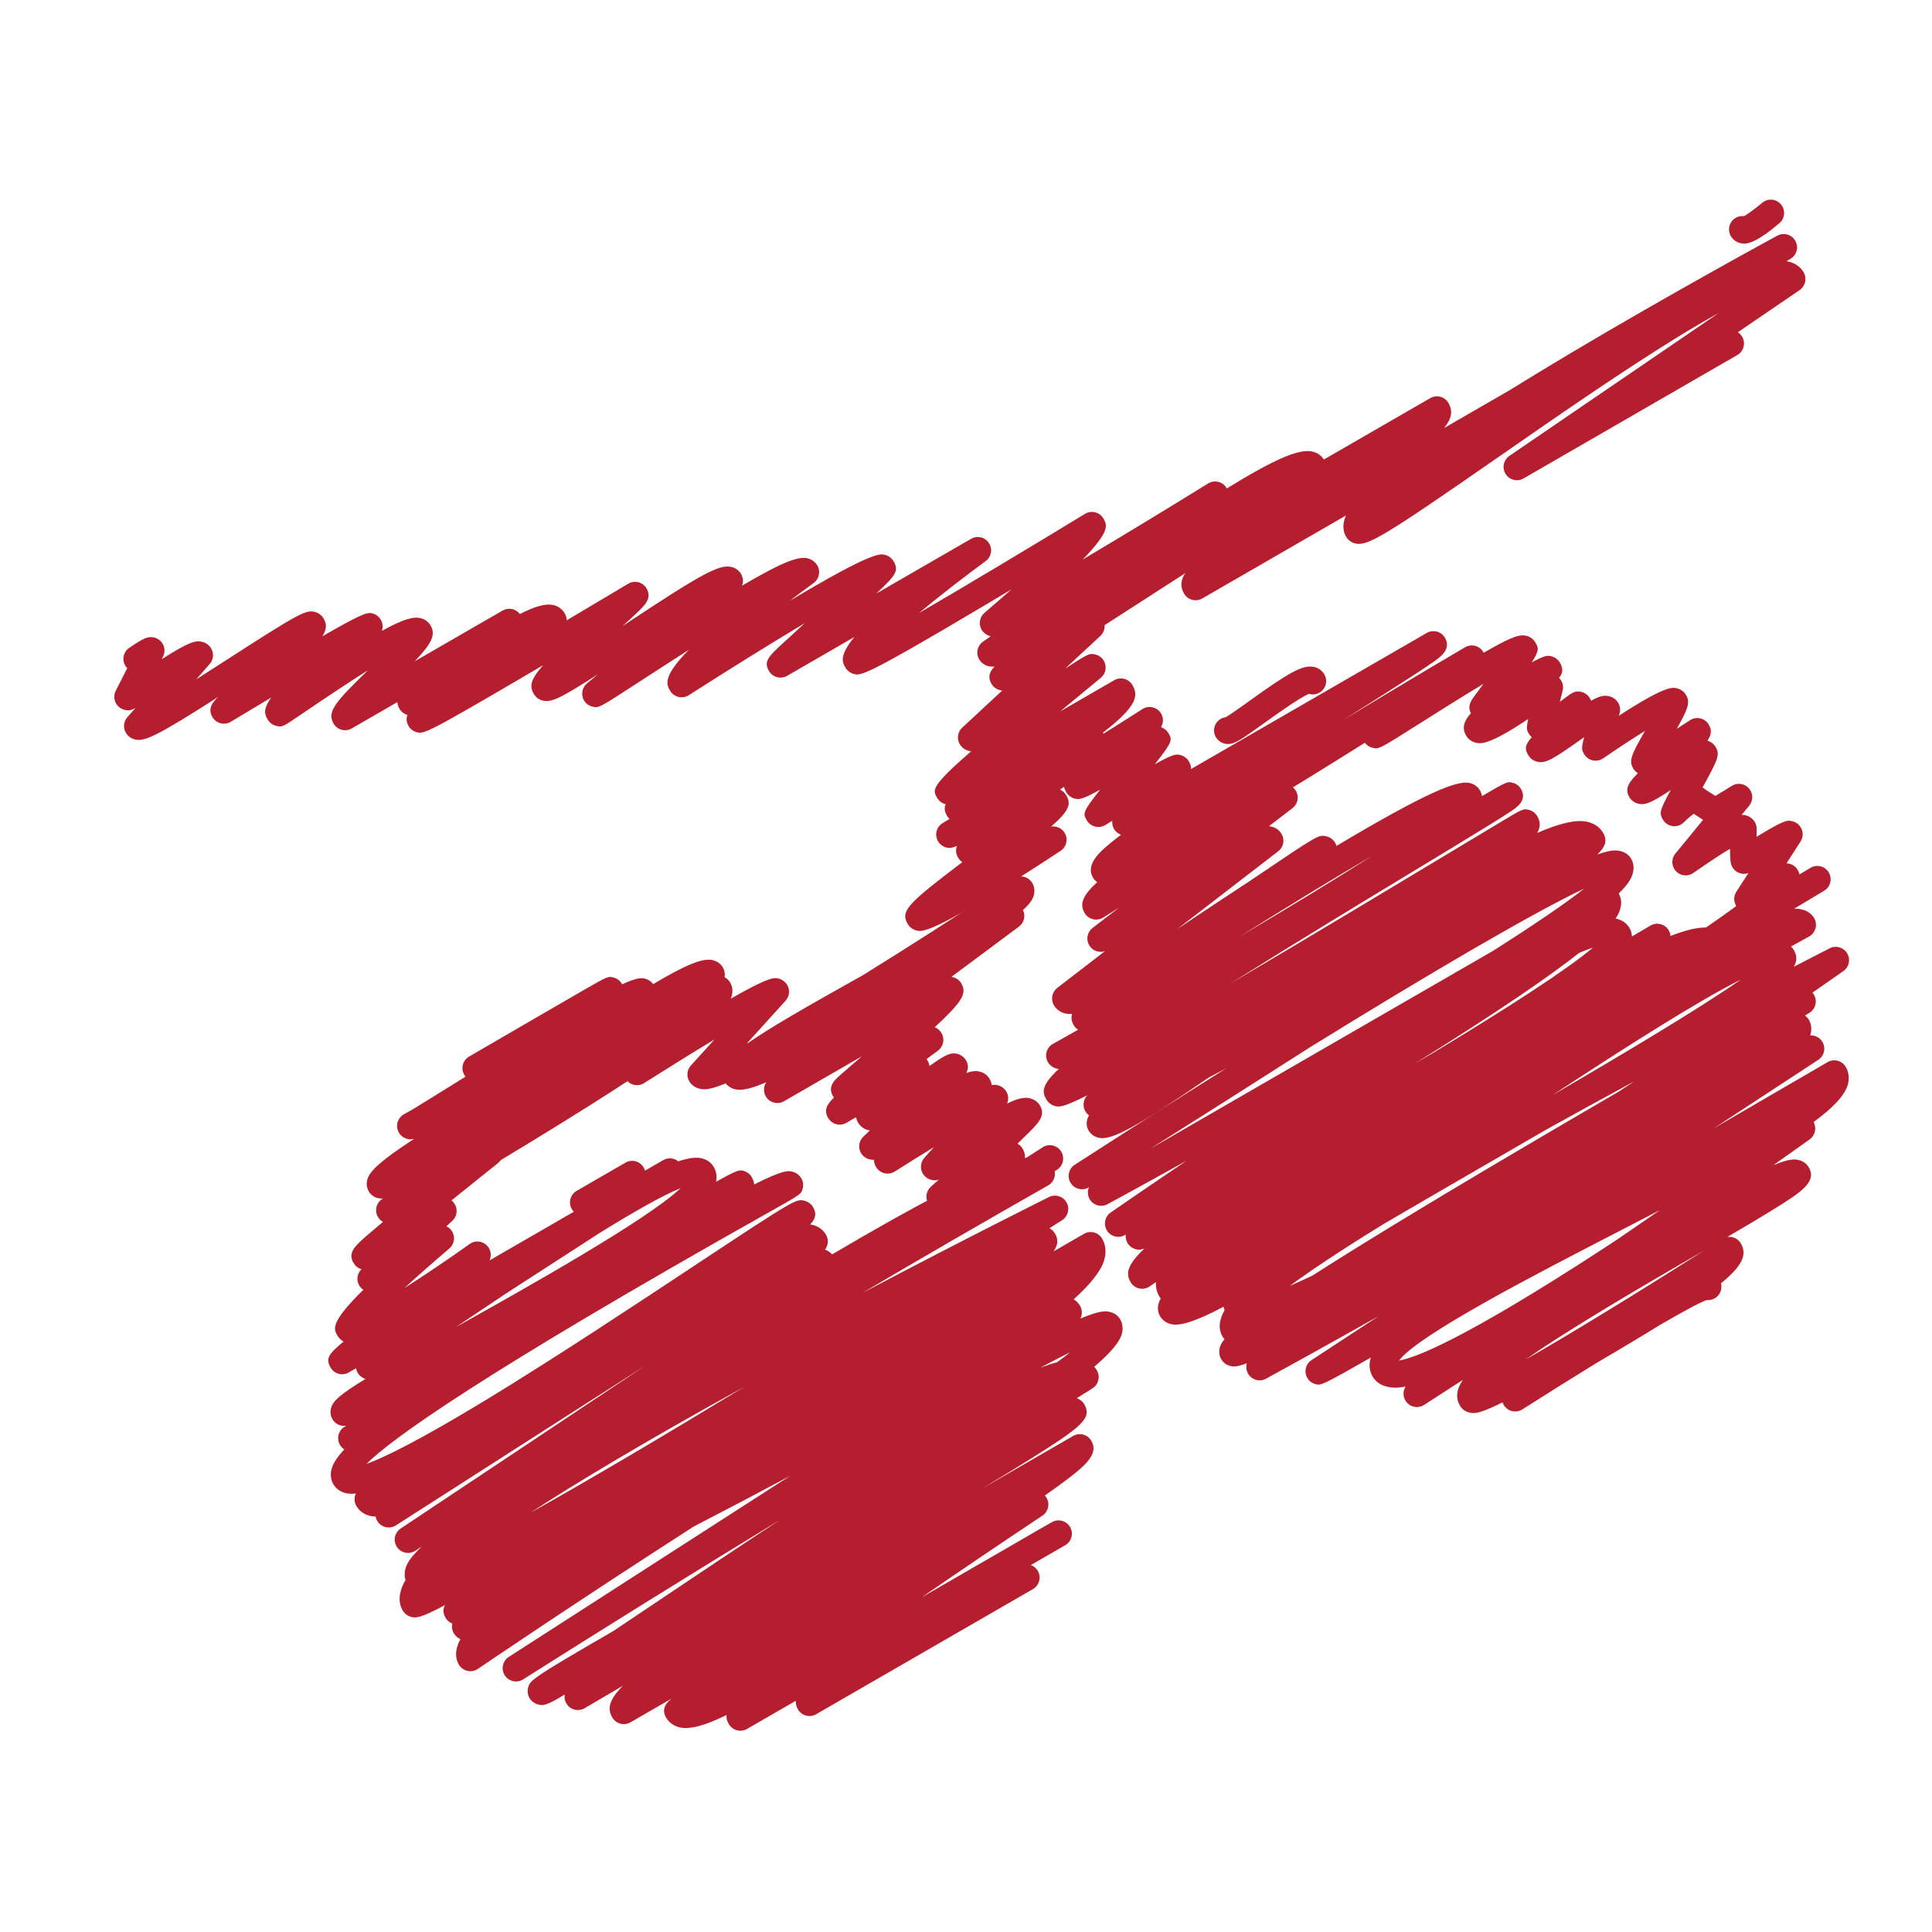
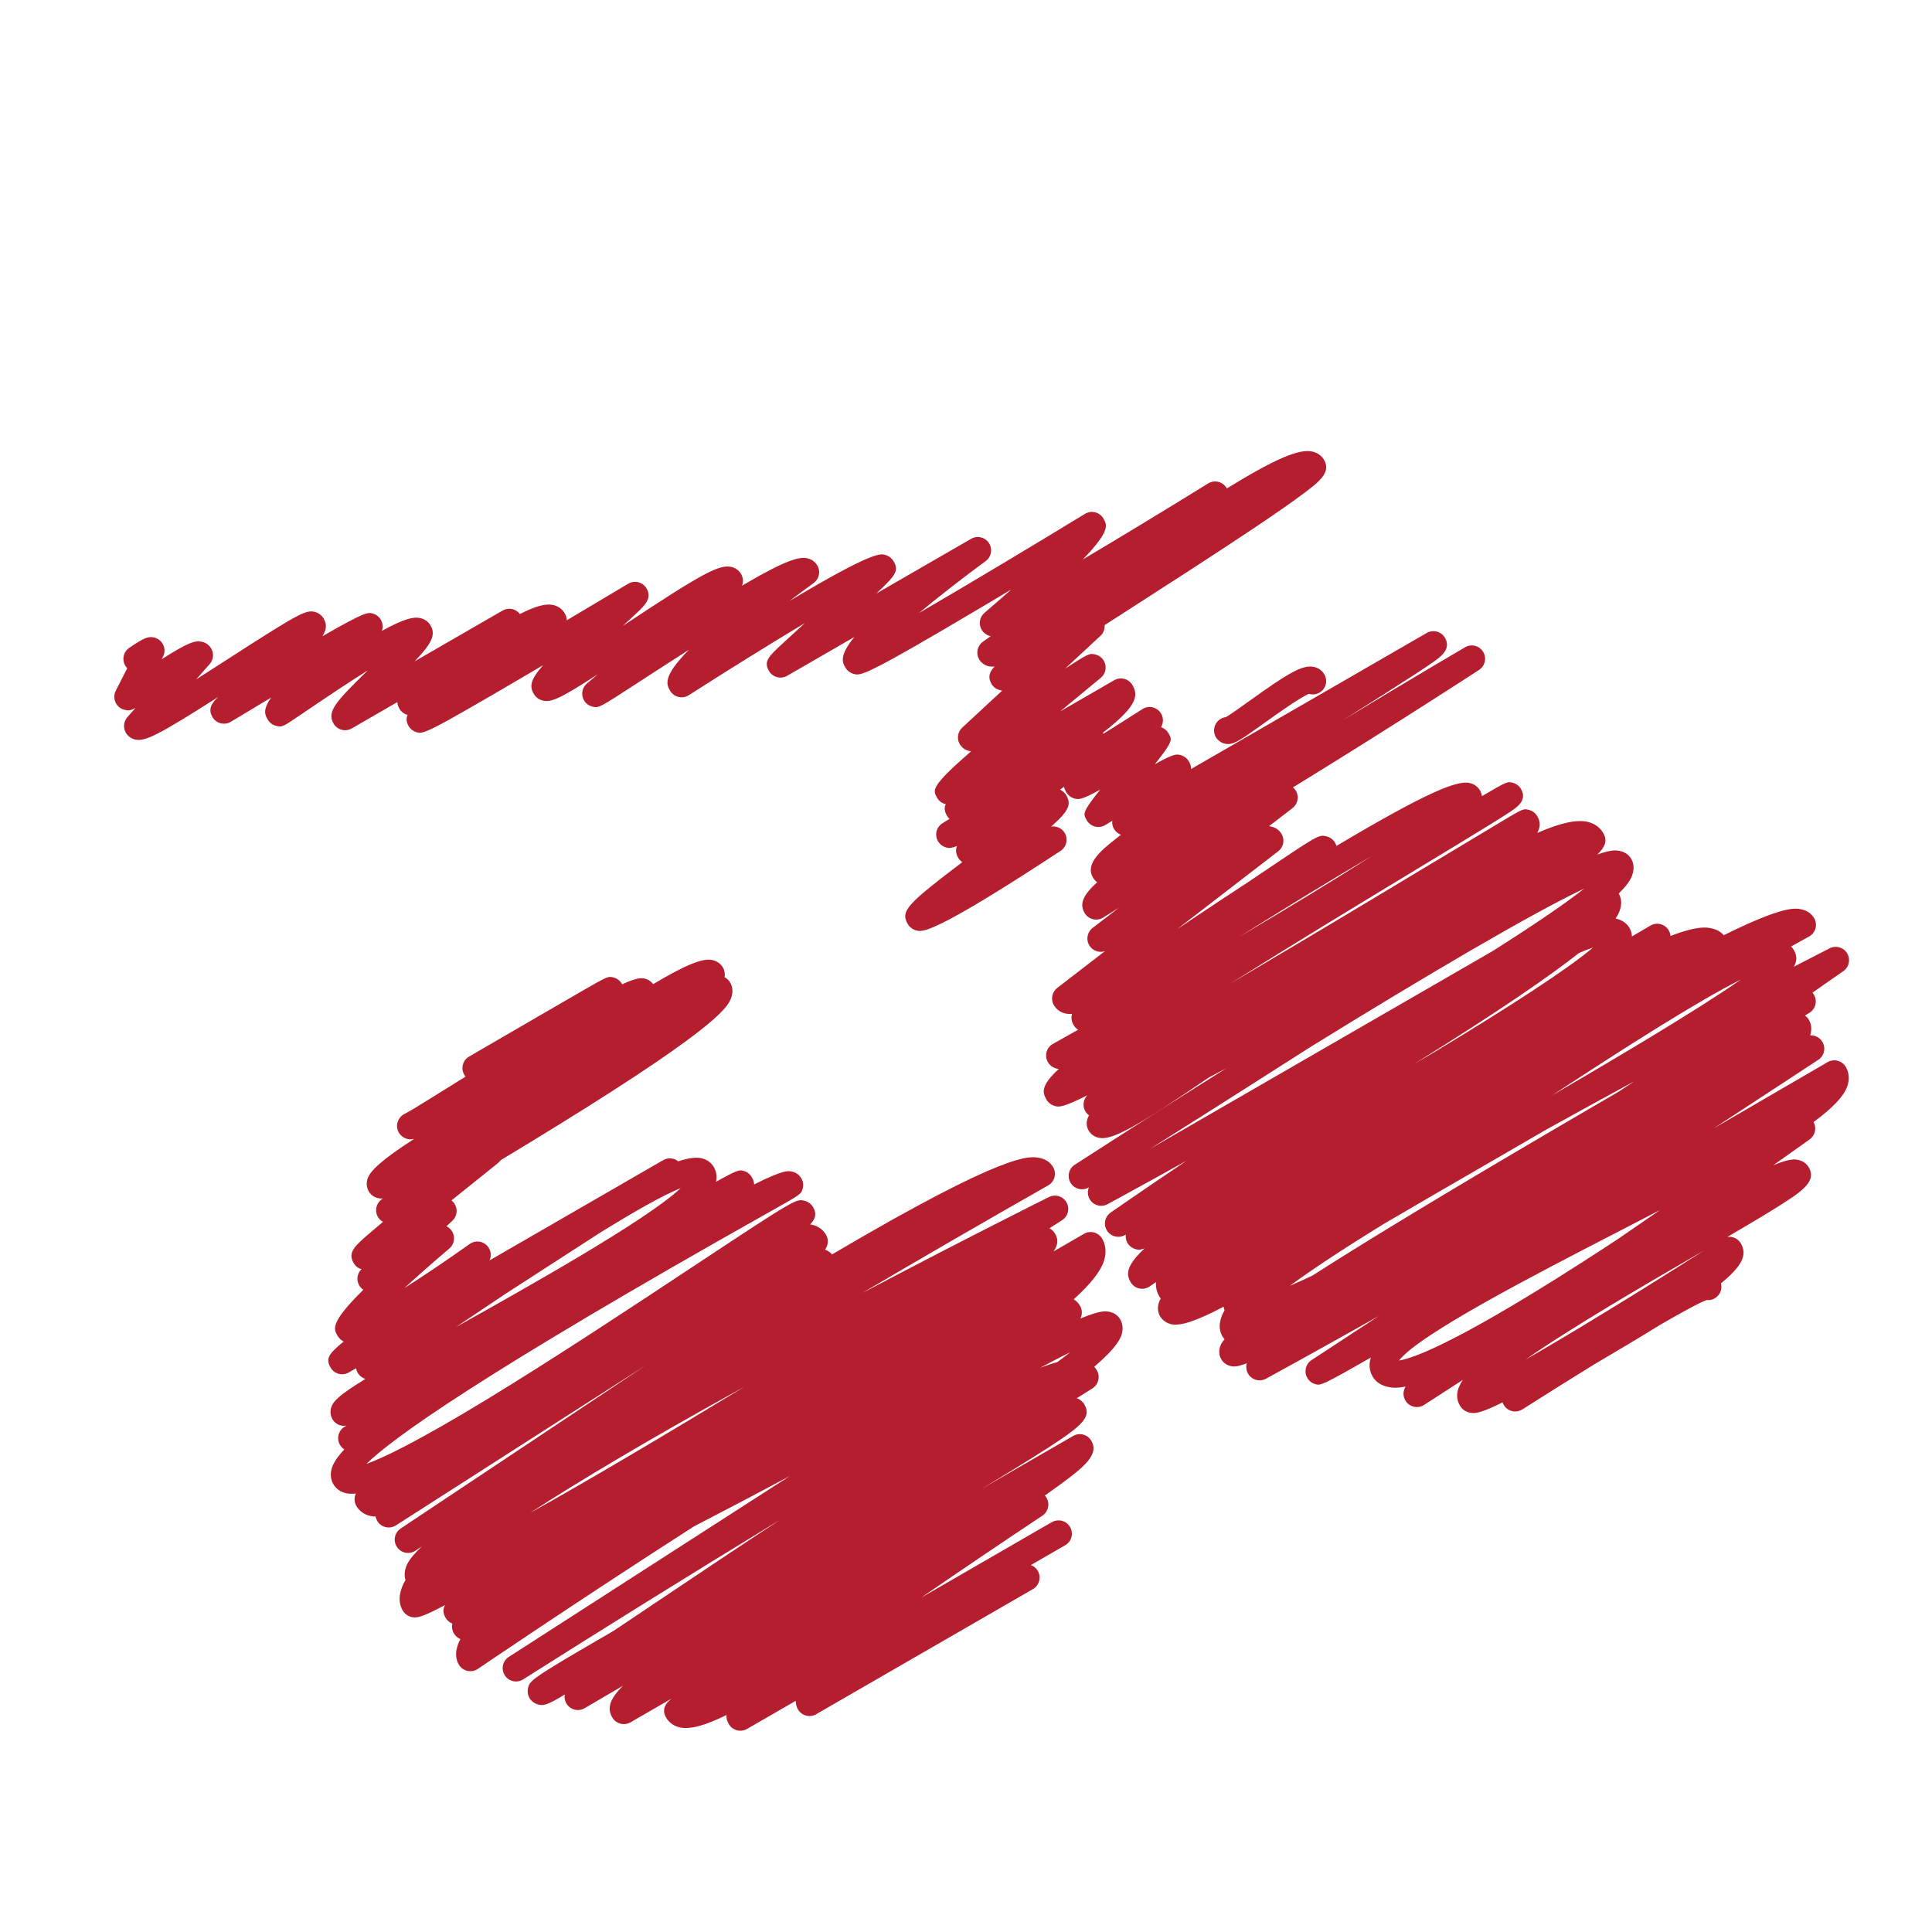
<svg xmlns="http://www.w3.org/2000/svg" height="512px" style="enable-background:new 0 0 512 512;" version="1.1" viewBox="0 0 512 512" width="512px" xml:space="preserve">
  <g id="_x34_7">
    <g>
      <g>
-         <path d="M154.588,322.181c-1.222,0-2.411-0.631-3.065-1.771c-0.97-1.686-0.395-3.845,1.297-4.821     l12.938-7.478c1.689-0.977,3.848-0.388,4.821,1.298c0.977,1.687,0.4,3.851-1.292,4.827l-12.938,7.466     C155.795,322.023,155.188,322.181,154.588,322.181z" style="fill:#B41E2F;" />
-       </g>
+         </g>
      <g>
        <path d="M196.205,458.659c-1.219,0-2.408-0.63-3.06-1.759c-0.479-0.824-0.712-1.582-0.597-2.407     c-5.522,2.717-9.639,3.905-12.347,3.299c-1.604-0.352-2.911-1.285-3.684-2.619c-1.304-2.263,0.012-3.894,1.471-5.034     l-10.904,6.295c-0.81,0.467-1.774,0.589-2.678,0.352c-0.909-0.248-1.677-0.836-2.146-1.649c-1.268-2.195-1.046-4.506,2.814-8.387     c-3.475,2.031-6.868,4.021-10.146,5.943c-1.665,0.977-3.805,0.431-4.806-1.213c-0.455-0.752-0.601-1.602-0.467-2.407     c-5.079,3.092-5.752,2.929-7.004,2.638c-0.955-0.219-1.847-0.88-2.334-1.723c-0.47-0.818-0.601-1.837-0.358-2.741     c0.506-1.892,0.628-2.322,22.617-15.033c3.617-2.414,7.496-5.021,11.431-7.666c11.813-7.943,22.717-15.221,32.705-21.771     c-23.669,14.403-48.214,29.691-68.076,42.28c-1.643,1.044-3.82,0.553-4.869-1.085c-1.046-1.638-0.57-3.814,1.064-4.87     l74.534-47.969c-7.923,4.245-16.428,8.715-25.525,13.414c-30.743,19.746-56.905,37.521-57.205,37.727     c-0.816,0.552-1.819,0.746-2.777,0.521c-0.958-0.225-1.78-0.831-2.269-1.674c-0.54-0.939-1.052-2.486-0.455-4.578     c0.158-0.54,0.355-1.213,0.882-2.153c-0.743-0.327-1.355-0.873-1.759-1.576c-0.446-0.771-0.585-1.687-0.385-2.548     c-0.752-0.291-1.386-0.83-1.789-1.527c-0.764-1.322-0.71-2.402-0.134-3.385c-6.337,3.391-7.692,3.487-8.941,3.16     c-0.925-0.23-1.819-0.897-2.296-1.723c-0.615-1.067-1.2-2.844-0.473-5.252c0.206-0.691,0.476-1.582,1.234-2.832     c-0.251-0.733-0.361-1.697-0.045-2.868c0.279-1.019,0.686-2.522,4.375-6.028l-1.698,1.135l0,0l-0.009,0.006     c-1.625,1.073-3.812,0.637-4.897-0.982c-1.08-1.619-0.646-3.809,0.973-4.895c0.094-0.061,2.483-1.667,6.625-4.414l58.406-38.885     l-66.28,42.463c-1.634,1.037-3.799,0.576-4.861-1.037c-0.264-0.413-0.439-0.85-0.519-1.305c-0.482,0-0.928-0.054-1.346-0.145     c-1.634-0.346-2.968-1.292-3.76-2.669c-0.604-1.043-0.616-2.274-0.127-3.293c-1.031,0.115-1.907,0.085-2.638-0.085     c-1.458-0.333-2.641-1.188-3.338-2.396c-0.482-0.837-0.952-2.226-0.445-4.075c0.345-1.261,1.249-2.881,3.356-5.13     c-0.443-0.285-0.825-0.661-1.113-1.141c-1.013-1.661-0.498-3.82,1.152-4.845c0.024-0.013,0.197-0.122,0.513-0.316     c-0.509,0.092-1.04,0.079-1.546-0.061c-0.907-0.236-1.68-0.83-2.15-1.643c-0.516-0.892-0.646-1.947-0.37-2.966     c0.488-1.771,2.092-3.414,9.106-7.702c-0.846-0.272-1.607-0.873-2.05-1.637c-0.218-0.376-0.361-0.789-0.428-1.195l-1.928,1.11     c-1.689,0.982-3.851,0.399-4.827-1.286c-1.368-2.377-0.546-3.614,3.454-6.901c-0.676-0.357-1.234-0.897-1.623-1.564     c-1.037-1.801-1.979-3.433,6.838-12.153c-0.325-0.212-0.616-0.49-0.861-0.824c-1.061-1.425-0.888-3.427,0.397-4.657     c-1.025-0.219-1.695-0.916-2.126-1.656c-1.595-2.765,0.446-4.542,3.83-7.483c1.058-0.922,2.389-2.049,3.984-3.384     c-0.521-0.285-0.977-0.703-1.307-1.243c-1-1.631-0.519-3.76,1.083-4.809c0.082-0.049,0.164-0.104,0.243-0.152     c-0.555,0.055-0.995,0.007-1.407-0.091c-1.022-0.255-1.871-0.885-2.386-1.782c-0.543-0.935-0.676-2.05-0.385-3.136     c0.588-2.195,3.587-5.039,12.271-10.691c-0.006-0.042-0.009-0.079-0.012-0.115c-0.758,0.261-1.128,0.164-1.686,0.03     c-0.925-0.23-1.726-0.843-2.208-1.661c-0.473-0.825-0.598-1.796-0.349-2.711c0.255-0.903,0.858-1.68,1.68-2.147     c0.819-0.448,1.634-0.909,2.456-1.382c2.292-1.39,6.08-3.742,10.021-6.198c1.319-0.824,2.608-1.619,3.857-2.401     c-0.122-0.146-0.233-0.304-0.334-0.479c-0.979-1.686-0.412-3.851,1.274-4.833c0,0,8.857-5.161,17.744-10.31     c4.445-2.583,8.896-5.16,12.256-7.095c6.847-3.93,6.847-3.93,8.335-3.536c0.907,0.243,1.68,0.834,2.15,1.649     c0.027,0.046,0.051,0.098,0.079,0.146c3.52-1.634,4.949-1.782,6.043-1.507c0.892,0.222,1.65,0.734,2.171,1.459     c8.848-5.264,13.22-6.959,15.764-6.368c1.188,0.279,2.171,0.995,2.759,2.014c0.418,0.725,0.573,1.68,0.424,2.522     c0.622,0.331,1.131,0.825,1.486,1.438c0.591,1.031,0.734,2.262,0.406,3.493c-0.661,2.443-1.886,6.998-46.125,34.336     c-5.106,3.16-10.212,6.259-15.031,9.158c-0.497,0.588-1.106,1.079-1.628,1.497l-3.157,2.529c-1.907,1.528-4.945,3.96-8.344,6.695     c0.251,0.193,0.479,0.424,0.673,0.69c1.073,1.443,0.892,3.463-0.421,4.688l-1.592,1.479c0.534,0.255,1.01,0.648,1.376,1.164     c1.049,1.492,0.789,3.548-0.604,4.73c-3.969,3.359-8.171,7.059-11.901,10.473c5.44-3.462,11.662-7.659,17.296-11.674     c1.57-1.121,3.754-0.77,4.894,0.783c0.786,1.073,0.883,2.438,0.367,3.571l46.025-26.58c1.301-0.752,2.881-0.582,3.987,0.315     c2.668-0.886,4.712-1.146,6.18-0.807c1.416,0.321,2.571,1.158,3.257,2.347c0.476,0.819,0.943,2.153,0.576,3.888     c5.861-3.275,6.204-3.184,7.304-2.887c0.907,0.236,1.683,0.837,2.153,1.644c0.379,0.661,0.622,1.285,0.643,1.946     c7.869-3.947,9.042-3.656,10.148-3.378c1.013,0.255,1.856,0.886,2.365,1.777c0.473,0.813,0.6,1.782,0.352,2.698     c-0.409,1.486-0.409,1.486-8.757,6.174c-77.096,43.354-100.253,60.243-106.854,66.787c4.418-1.583,13.481-5.883,31.923-17.102     c17.978-10.94,38.436-24.482,54.879-35.361c26.938-17.829,27.068-17.799,29.267-17.283c0.949,0.224,1.807,0.854,2.295,1.697     c1.013,1.771,0.649,3.105-0.773,4.579c0.158,0.024,0.307,0.048,0.452,0.079c1.631,0.352,2.965,1.297,3.754,2.668     c0.74,1.273,0.588,2.826-0.27,3.93c0.74,0.272,1.374,0.716,1.871,1.273c46.675-27.502,52.466-26.155,55.22-25.513     c1.886,0.437,2.868,1.546,3.359,2.39c0.473,0.813,0.595,1.782,0.357,2.692c-0.255,0.915-0.849,1.686-1.674,2.146     c-16.413,9.333-33.139,19.006-49.33,28.551c27.614-14.554,49.258-25.324,49.555-25.47c1.687-0.837,3.724-0.206,4.646,1.425     c0.922,1.638,0.406,3.705-1.177,4.712c-0.061,0.049-1.243,0.801-3.354,2.141c0.631,0.334,1.152,0.837,1.51,1.462     c0.897,1.553,0.746,3.02-0.424,4.676l8.065-4.664c1.686-0.976,3.856-0.4,4.821,1.292c0.679,1.17,1.315,3.117,0.515,5.755     c-0.836,2.766-3.505,6.192-8.047,10.298c0.831,0.527,1.353,1.182,1.674,1.746c0.625,1.067,0.618,2.335,0.085,3.366     c5.555-2.317,6.864-1.989,7.92-1.729c1.134,0.272,2.062,0.958,2.626,1.929c0.461,0.8,0.916,2.122,0.437,3.881     c-0.576,2.146-3.014,5.027-7.313,8.69c0.297,0.333,0.527,0.667,0.709,0.964c0.946,1.644,0.419,3.748-1.176,4.761l-4.173,2.62     c0.837,0.26,1.565,0.843,2.008,1.606c2.116,3.669-0.704,5.955-13.736,14.148c-3.845,2.413-8.417,5.203-13.45,8.235l24.232-13.997     c0.819-0.473,1.777-0.594,2.681-0.357c0.904,0.249,1.674,0.843,2.141,1.649c2.104,3.639-1.813,6.871-8.521,11.777     c-1.146,0.843-2.407,1.74-3.79,2.711c0.17,0.193,0.315,0.4,0.449,0.631c0.928,1.606,0.455,3.668-1.104,4.705     c-10.716,7.138-21.793,14.621-32.09,21.705l22.587-13.045c7.059-4.13,11.953-6.901,12.037-6.943     c1.692-0.952,3.846-0.37,4.804,1.322c0.97,1.686,0.388,3.838-1.298,4.803l-9.097,5.258c0.746,0.272,1.407,0.807,1.837,1.54     c0.977,1.692,0.389,3.857-1.291,4.833l-57.454,33.16c-0.81,0.467-1.771,0.601-2.681,0.352c-0.903-0.236-1.677-0.83-2.144-1.643     c-0.397-0.686-0.594-1.462-0.582-2.263l-12.908,7.453C197.412,458.508,196.806,458.659,196.205,458.659z M197.375,367.445     c-0.182,0.104-0.367,0.206-0.546,0.303c-26.007,14.349-43.963,25.131-56.356,33.197     C155.965,392.31,176.132,380.356,197.375,367.445z M283.623,358.354c-2.322,1.146-4.991,2.523-7.963,4.124     c1.644-0.631,3.142-1.122,4.512-1.492C281.482,360.022,282.629,359.149,283.623,358.354z M133.979,342.866     c-4.66,3.105-8.951,5.992-12.505,8.381c-0.212,0.146-0.427,0.298-0.637,0.431c0.176-0.097,0.352-0.188,0.528-0.297     c18.147-10.158,49.916-27.938,59.037-36.52c-4.86,1.952-12.79,6.495-21.565,11.935L133.979,342.866z" style="fill:#B41E2F;" />
      </g>
      <g>
-         <path d="M247.297,328.561c-0.339,0-0.579-0.061-0.81-0.115c-1.007-0.236-1.844-0.861-2.353-1.74     c-1.325-2.293-0.524-4.227,2.459-6.998c-0.236-0.243-0.439-0.51-0.612-0.813c-0.837-1.449-0.54-3.286,0.712-4.402     c0.712-0.643,1.438-1.286,2.159-1.935c-0.776,0.334-1.265,0.285-2.01,0.115c-0.971-0.212-1.816-0.831-2.311-1.691     c-0.761-1.311-0.598-2.966,0.412-4.106l2.52-2.844c-3.381,2.067-6.946,4.281-10.361,6.446c-0.813,0.504-1.801,0.667-2.735,0.437     c-0.931-0.23-1.729-0.831-2.21-1.661c-0.4-0.691-0.555-1.322-0.531-1.917c-0.354,0.049-0.715,0-1.17-0.097     c-1.267-0.285-2.28-1.249-2.632-2.498c-0.352-1.256,0.018-2.602,0.958-3.5c0.558-0.533,1.137-1.091,1.738-1.667     c-0.115-0.019-0.23-0.043-0.343-0.067c-1.192-0.248-2.177-0.964-2.771-1.995c-0.297-0.509-0.467-0.988-0.521-1.449l-2.599,1.504     c-0.81,0.467-1.777,0.589-2.681,0.352c-0.903-0.248-1.677-0.837-2.144-1.644c-1.186-2.056-0.37-3.584,1.553-5.403     c-0.101-0.139-0.197-0.284-0.285-0.431c-1.468-2.559,0.467-4.251,2.02-5.609c0.837-0.739,2.041-1.776,3.475-3.02     c0.628-0.534,1.371-1.177,2.195-1.887l-20.652,11.917c-1.622,0.934-3.69,0.448-4.718-1.116c-0.807-1.23-0.752-2.783,0.036-3.936     c-4.018,1.759-6.577,2.286-8.244,1.893c-1.034-0.249-1.917-0.795-2.532-1.577c-4.664,1.929-5.946,1.632-6.94,1.401     c-1.177-0.279-2.144-0.989-2.72-1.983c-0.771-1.334-0.595-3.008,0.437-4.142l6.273-6.92c-5.807,3.499-12.417,7.604-18.666,11.57     c-1.649,1.044-3.83,0.559-4.876-1.091c-1.046-1.644-0.558-3.827,1.089-4.876c35.68-22.666,37.748-22.153,39.409-21.74     c0.934,0.224,1.837,0.894,2.319,1.728c0.764,1.328,0.588,3.002-0.442,4.136l-10.313,11.383c0.185-0.097,0.364-0.193,0.552-0.297     c5.513-3.845,14.882-9.267,30.173-17.796c12.605-7.808,26.61-16.792,39.955-25.634c0.819-0.537,1.808-0.716,2.76-0.494     c0.946,0.224,1.765,0.831,2.25,1.67c0.57,0.977,0.703,2.138,0.388,3.272c-0.315,1.152-1.177,2.365-2.868,3.878     c0.758,1.513,0.315,3.372-1.062,4.394l-17.905,13.32c1.07,0.124,2.068,0.734,2.65,1.744c1.583,2.741,0.034,4.99-7.043,11.589     c0.752,0.321,1.392,0.873,1.801,1.589c0.9,1.559,0.491,3.541-0.952,4.608c-1.001,0.74-2.007,1.492-3.021,2.244     c0.094,0.133,0.182,0.261,0.264,0.395c0.294,0.521,0.449,1.006,0.494,1.461c4.145-2.941,5.519-3.645,7.283-3.263     c0.977,0.219,1.904,0.886,2.405,1.747c0.764,1.328,0.567,2.443,0.045,3.365c1.755-0.606,2.717-0.576,3.553-0.382     c1.129,0.255,2.065,0.928,2.633,1.91c0.321,0.564,0.527,1.11,0.588,1.68c0.788-0.176,1.183-0.072,1.601,0.024     c0.928,0.23,1.802,0.879,2.286,1.717c0.559,0.976,0.613,2.152,0.183,3.153c2.819-1.407,4.554-1.734,5.997-1.419     c1.183,0.267,2.153,0.964,2.741,1.977c1.559,2.692-0.431,4.639-4.039,8.175c-0.575,0.57-1.23,1.2-1.952,1.886     c0.57,0.31,1.049,0.776,1.389,1.353c0.533,0.916,0.709,1.776,0.546,2.656c1.589-1.007,3.172-2.031,4.724-3.038     c1.638-1.056,3.82-0.595,4.882,1.043c1.062,1.637,0.595,3.832-1.043,4.888C254.581,326.541,249.283,328.561,247.297,328.561z" style="fill:#B41E2F;" />
-       </g>
+         </g>
      <g>
-         <path d="M451.915,253.66c-0.291,0-0.516-0.058-0.776-0.127c-0.915-0.236-1.716-0.843-2.183-1.662     c-0.94-1.616-0.455-3.681,1.098-4.709c3.348-2.22,6.896-4.709,10.073-7.053c-0.024-0.037-0.037-0.073-0.062-0.112     c-0.661-1.149-0.63-2.571,0.091-3.684l3.196-4.939c-0.648,0.23-1.358,0.273-2.031,0.103c-0.935-0.228-1.741-0.828-2.214-1.659     c-0.4-0.682-0.588-1.007-0.631-4.894c-2.11,1.264-5.16,3.244-9.424,6.219c-0.558,0.391-1.607,1.122-3.159,0.746     c-1.183-0.285-2.129-1.162-2.517-2.313c-0.383-1.152-0.152-2.423,0.618-3.36l7.344-8.954c-0.618-0.413-1.54-1.013-2.48-1.613     c-0.764,0.561-1.807,1.456-2.626,2.274c-0.77,0.776-1.861,1.149-2.953,1.006s-2.056-0.785-2.602-1.734     c-1.007-1.737-0.854-2.426,2.099-7.841c-4.997,3.314-6.72,4.066-8.581,3.642c-1.025-0.233-1.916-0.889-2.432-1.786     c-1.396-2.423,0.272-4.242,2.305-6.307c-0.516-0.318-0.965-0.761-1.256-1.273c-1.201-2.071-0.491-3.56,3.111-9.924     c-3.445,2.147-7.466,4.788-11.062,7.262c-0.819,0.564-1.825,0.758-2.777,0.54c-0.965-0.218-1.796-0.828-2.286-1.677     c-0.57-0.988-0.813-1.41,0.023-4.473c-0.497,0.352-0.982,0.688-1.406,0.989c-6.689,4.697-8.715,6.031-10.977,5.531     c-1.031-0.23-1.923-0.882-2.444-1.786c-0.97-1.667-0.892-2.571,0.922-4.736c-0.315-0.276-0.582-0.604-0.801-0.973     c-0.491-0.849-0.691-1.188-0.121-3.857c-10.437,7.022-12.62,6.564-13.778,6.325c-1.158-0.243-2.104-0.919-2.681-1.914     c-1.134-1.974-0.661-3.781,1.28-5.931c-1.007-1.944,0.006-3.314,1.085-4.764c0.807-1.088,1.553-2.092,2.226-3.014     c-5.889,3.542-12.766,7.89-17.107,10.64c-10.606,6.71-10.612,6.71-12.305,6.295c-0.934-0.23-1.746-0.84-2.226-1.671     c-0.977-1.692-0.4-3.851,1.292-4.824c0.219-0.125,0.431-0.218,0.655-0.291c1.115-0.616,5.021-3.083,8.805-5.482     c26.604-16.826,29.673-18.036,32.287-17.396c1.013,0.251,1.861,0.882,2.377,1.774c0.795,1.389,1.134,1.974-0.97,5.261     c3.675-1.992,4.257-1.847,5.228-1.604c0.934,0.233,1.74,0.846,2.226,1.674c0.879,1.541,0.873,2.671-0.219,4.024     c0.886,0.87,1.262,2.159,0.946,3.393c-0.249,0.979-0.51,1.995-0.752,2.984c0.503-0.373,1.067-0.786,1.667-1.237     c1.462-1.101,2.348-1.762,3.937-1.431c0.994,0.203,1.85,0.819,2.353,1.692c0.134,0.234,0.249,0.458,0.34,0.673     c2.189-1.246,3.408-1.501,4.712-1.213c1.056,0.23,1.965,0.897,2.505,1.819c0.497,0.87,0.606,1.91,0.291,2.865     c-0.055,0.17-0.109,0.343-0.17,0.519c12.305-7.965,14.118-7.568,15.373-7.283c1.062,0.243,1.935,0.882,2.469,1.804     c1.128,1.965,0.515,3.587-2.493,8.951c1.183-0.761,2.378-1.537,3.499-2.286c0.813-0.542,1.813-0.719,2.771-0.497     c0.946,0.225,1.759,0.828,2.25,1.674c0.886,1.537,0.57,2.847-0.382,4.229c0.897,0.252,1.734,0.892,2.195,1.695     c1.158,1.992,0.673,3.145-3.481,10.704c0.291,0.164,0.553,0.358,0.795,0.585c1.079,0.688,1.929,1.228,2.59,1.661     c1.206-0.703,2.904-1.746,4.366-2.665c1.468-0.925,3.384-0.649,4.53,0.649c1.146,1.301,1.182,3.238,0.084,4.579l-2.007,2.444     c0.395-0.012,0.716,0.061,1.024,0.13c1.043,0.236,1.953,0.892,2.48,1.804c0.31,0.546,0.479,1.161,0.474,1.792     c0,0.679-0.013,1.395-0.013,2.104c7.502-4.609,8.175-4.442,9.485-4.124c0.934,0.228,1.771,0.849,2.243,1.686     c0.674,1.149,0.631,2.571-0.085,3.687l-3.735,5.779c0.219,0.003,0.431,0.027,0.655,0.073c0.976,0.206,1.831,0.822,2.328,1.692     c0.225,0.385,0.389,0.767,0.485,1.161c0.971-0.582,1.94-1.158,2.893-1.731c1.668-1.007,3.839-0.47,4.846,1.207     c1.007,1.67,0.461,3.842-1.207,4.845C457.658,251.528,453.668,253.66,451.915,253.66z M365.935,191.479     c0.686,0.288,1.279,0.792,1.68,1.479C367.184,192.222,366.584,191.742,365.935,191.479z" style="fill:#B41E2F;" />
-       </g>
+         </g>
      <g>
        <path d="M325.461,197.176c-0.285,0-0.558-0.03-0.843-0.091c-0.977-0.212-1.91-0.885-2.407-1.747     c-0.977-1.692-0.395-3.848,1.291-4.827c0.431-0.249,0.892-0.397,1.353-0.452c1.183-0.683,3.882-2.611,6.101-4.2     c10.491-7.526,14.245-9.767,17.26-9.112c1.188,0.252,2.165,0.961,2.753,1.983c0.982,1.692,0.395,3.848-1.292,4.824     c-0.879,0.512-1.892,0.597-2.795,0.321c-2.433,1.003-8.454,5.318-11.813,7.723C329.251,195.766,327.286,197.176,325.461,197.176z     " style="fill:#B41E2F;" />
      </g>
      <g>
        <path d="M390.435,374.48c-0.442,0-0.764-0.073-1.079-0.152c-1.056-0.254-1.923-0.897-2.456-1.813     c-1.152-2.008-1.001-4.191,0.764-6.829c-3.444,2.214-6.871,4.421-10.261,6.629c-1.625,1.043-3.784,0.606-4.857-1.001     c-0.813-1.201-0.782-2.723-0.043-3.869c-2.619,0.533-3.899,0.261-4.827,0.061c-2.213-0.473-3.359-1.759-3.936-2.747     c-0.582-1.007-1.14-2.656-0.51-4.821c0.024-0.061,0.037-0.115,0.062-0.176c-6.319,3.614-9.643,5.47-11.541,6.374l-0.315,0.212     l-0.024-0.049c-1.74,0.795-2.141,0.691-2.813,0.51c-0.91-0.242-1.687-0.837-2.153-1.655c-0.939-1.619-0.448-3.693,1.122-4.712     l17.848-11.698c-17.326,9.751-29.709,16.513-29.915,16.628c-1.698,0.928-3.821,0.315-4.768-1.37     c-0.484-0.861-0.569-1.838-0.314-2.724c-2.881,1.092-3.669,0.892-4.403,0.71c-1.019-0.255-1.868-0.892-2.371-1.776     c-0.54-0.922-0.673-2.02-0.382-3.081c0.146-0.534,0.315-1.152,1.262-2.237c-0.219-0.219-0.413-0.474-0.576-0.752     c-0.54-0.94-1.056-2.48-0.438-4.561c0.17-0.57,0.383-1.298,1.014-2.329c-0.128-0.333-0.213-0.649-0.262-0.964     c-7.064,3.741-11.449,5.203-13.887,4.633c-1.286-0.303-2.341-1.067-2.972-2.152c-0.552-0.971-0.691-2.123-0.376-3.245     c0.109-0.388,0.225-0.818,0.588-1.407c-0.157-0.182-0.291-0.369-0.418-0.582c-0.491-0.849-0.958-2.122-0.861-3.766     c-1.043,0.716-1.613,1.109-1.662,1.14c-0.806,0.559-1.818,0.753-2.783,0.546c-0.958-0.225-1.789-0.83-2.28-1.686     c-1.292-2.238-0.988-4.506,3.718-8.939c-1.292,0.498-1.729,0.383-2.371,0.213c-0.91-0.242-1.704-0.843-2.171-1.655     c-0.395-0.68-0.546-1.462-0.449-2.22c-0.151,0.085-0.236,0.133-0.249,0.146c-1.649,0.922-3.735,0.4-4.729-1.201     c-1.001-1.601-0.576-3.699,0.977-4.784c0.151-0.098,8.156-5.658,20.121-13.73c-12.45,6.92-20.782,11.432-20.946,11.522     c-1.698,0.922-3.82,0.31-4.767-1.376c-0.546-0.982-0.576-2.123-0.176-3.081c-1.644,0.988-3.778,0.491-4.81-1.128     c-1.043-1.638-0.569-3.803,1.056-4.863c0.236-0.158,17.684-11.45,40.171-25.58c-1.292,0.686-2.596,1.377-3.912,2.074     c-0.236,0.133-0.479,0.255-0.709,0.376c-19.328,13.214-25.762,16.743-29.182,15.985c-1.171-0.261-2.142-0.964-2.718-1.971     c-0.484-0.831-0.606-1.898-0.346-2.82c0.122-0.418,0.225-0.764,0.491-1.146c-0.758-0.559-1.291-1.401-1.419-2.371     c-0.157-1.098,0.213-2.184,0.958-2.954c-6.646,3.348-7.568,3.105-8.568,2.845c-0.922-0.236-1.808-0.897-2.274-1.723     c-1.109-1.916-1.461-3.724,3.293-8.12c-0.278,0-0.485-0.055-0.703-0.109c-0.91-0.242-1.723-0.86-2.195-1.674     c-0.474-0.818-0.595-1.795-0.346-2.698c0.249-0.916,0.849-1.692,1.68-2.146c2.22-1.243,4.439-2.493,6.671-3.748     c-0.485-0.304-0.892-0.722-1.177-1.219c-0.576-1.001-0.716-1.971-0.431-2.978c-0.661,0.049-1.236,0.006-1.752-0.109     c-1.335-0.303-2.414-1.092-3.063-2.214c-0.892-1.528-0.498-3.48,0.897-4.566l12.644-9.745c-1.419,0.485-3.044,0.012-3.978-1.262     c-1.128-1.549-0.819-3.717,0.703-4.888l6.98-5.354c-1.396,0.867-2.79,1.74-4.173,2.607c-0.807,0.506-1.801,0.664-2.723,0.434     c-0.94-0.23-1.729-0.831-2.214-1.662c-1.315-2.28-0.648-4.491,3.336-8.147c-0.455-0.331-0.837-0.749-1.122-1.243     c-2.153-3.724,2.353-7.305,5.967-10.182c0.461-0.364,0.946-0.746,1.468-1.14c-0.624-0.228-1.183-0.627-1.606-1.186     c-0.57-0.749-0.795-1.662-0.691-2.532c-0.625,0.376-1.237,0.755-1.844,1.134c-0.818,0.498-1.801,0.646-2.723,0.413     s-1.717-0.828-2.195-1.656c-1.031-1.78-1.219-2.119,3.547-8.126c-5.027,2.786-5.742,2.61-6.755,2.359     c-0.929-0.23-1.759-0.855-2.244-1.686c-0.285-0.497-0.485-0.964-0.57-1.428c-2.443,1.067-3.129,0.898-3.814,0.734     c-0.934-0.228-1.837-0.892-2.322-1.731c-0.977-1.688-0.4-3.848,1.292-4.824c0.558-0.315,1.158-0.47,1.746-0.473     c2.923-1.201,14.124-8.026,23.852-14.297c1.564-1.019,3.656-0.631,4.766,0.882c0.861,1.179,0.886,2.72,0.177,3.905     c0.824,0.267,1.521,0.834,1.971,1.595c1.013,1.765,1.219,2.123-3.614,8.223c5.118-2.856,5.742-2.696,6.804-2.426     c0.922,0.23,1.741,0.846,2.214,1.674c0.425,0.725,0.631,1.352,0.576,2.028l62.469-36.068c0.818-0.467,1.777-0.594,2.687-0.352     c0.897,0.246,1.674,0.837,2.147,1.649c1.716,2.972-1.152,5.012-2.863,6.237c-1.243,0.889-3.08,2.116-5.615,3.766     c-4.646,3.026-11.019,7.056-18.399,11.713c17.653-10.71,31.996-19.106,32.189-19.218c1.656-0.97,3.778-0.443,4.785,1.192     c1.013,1.634,0.527,3.772-1.079,4.818c-0.219,0.143-22.688,14.746-45.762,28.942c-1.22,0.746-2.402,1.471-3.554,2.177     c0.321,0.27,0.6,0.588,0.8,0.934c0.886,1.534,0.491,3.493-0.915,4.57l-6.217,4.775c0.219,0.027,0.407,0.073,0.583,0.109     c1.194,0.267,2.171,0.97,2.753,1.983c0.886,1.534,0.503,3.484-0.903,4.563l-26.738,20.61c0.236-0.149,0.467-0.303,0.703-0.455     c1.201-0.818,2.45-1.655,3.73-2.514c4.888-3.271,9.806-6.516,14.299-9.445c0.935-0.634,1.82-1.229,2.639-1.78     c16.07-10.855,16.101-10.843,18.139-10.373c0.952,0.218,1.813,0.849,2.298,1.698c0.164,0.27,0.279,0.555,0.358,0.843     c24.251-14.433,32.123-17.456,35.361-16.665c1.164,0.285,2.122,0.985,2.687,1.977c0.272,0.461,0.442,0.97,0.515,1.495     c6.684-3.93,6.756-3.917,8.188-3.536c0.903,0.236,1.691,0.834,2.159,1.644c1.74,3.017-1.11,4.888-2.99,6.131     c-1.285,0.846-3.184,2.038-5.579,3.518c-4.736,2.929-11.462,7.001-19.248,11.719c-12.814,7.756-31.845,19.285-49.262,30.228     c21.554-12.696,45.289-26.975,58.376-34.849c5.428-3.266,9.934-5.977,13.1-7.869c6.228-3.729,6.228-3.729,7.726-3.335     c0.922,0.236,1.71,0.833,2.177,1.652c0.776,1.343,0.982,2.668,0,4.451c5.834-2.553,10.292-3.621,13.281-2.957     c2.371,0.531,3.608,1.929,4.227,3.005c1.195,2.059,0.389,3.775-1.576,5.658c3.984-1.41,5.228-1.113,6.18-0.882     c1.213,0.291,2.207,1.016,2.796,2.038c0.454,0.792,0.903,2.098,0.412,3.833c-0.273,0.964-0.674,2.368-3.729,5.352     c0.006,0.012,0.012,0.024,0.018,0.036c0.461,0.801,0.91,2.123,0.431,3.887c-0.17,0.622-0.388,1.425-1.273,2.699     c0.036,0.009,0.079,0.018,0.115,0.027c2.038,0.455,3.093,1.637,3.614,2.55c0.382,0.661,0.582,1.41,0.595,2.186     c3.074-1.81,4.839-2.844,4.918-2.89c1.68-0.985,3.845-0.421,4.833,1.264c0.273,0.47,0.431,0.977,0.474,1.489     c7.368-2.802,9.643-2.29,10.988-1.986c1.517,0.34,2.492,1.062,3.129,1.789c16.022-7.929,19.055-7.214,20.765-6.807     c1.401,0.331,2.535,1.146,3.196,2.298c0.473,0.818,0.6,1.795,0.346,2.711c-0.255,0.909-0.861,1.683-1.692,2.144     c-1.57,0.864-3.153,1.747-4.772,2.641c0.279,0.288,0.527,0.609,0.733,0.961c0.752,1.316,0.982,2.635,0,4.403     c5.883-3.044,9.382-4.827,9.497-4.885c1.644-0.843,3.669-0.267,4.621,1.322c0.964,1.583,0.533,3.642-0.982,4.709     c-0.104,0.072-3.099,2.186-8.205,5.728c0.146,0.157,0.273,0.346,0.382,0.54c0.989,1.655,0.455,3.79-1.188,4.803     c-0.03,0.024-0.448,0.272-1.194,0.733c0.437,0.291,0.8,0.68,1.067,1.152c0.455,0.782,0.892,2.08,0.412,3.814     c-0.024,0.091-0.049,0.183-0.079,0.285c1.256-0.079,2.505,0.527,3.208,1.674c1.001,1.632,0.527,3.76-1.073,4.81l-27.684,18.138     c10.521-6.112,20.765-12.074,30.152-17.532c0.813-0.479,1.771-0.605,2.687-0.363c0.909,0.242,1.686,0.831,2.152,1.649     c0.57,0.988,1.122,2.62,0.504,4.761c-0.844,2.838-3.93,6.076-9.055,9.824c0.861,1.546,0.449,3.523-1.013,4.578     c-0.097,0.067-3.748,2.699-9.66,6.865c4.597-1.88,5.815-1.583,6.768-1.358c1.146,0.272,2.092,0.97,2.65,1.946     c2.249,3.875-2.293,6.707-9.157,10.989c-3.378,2.104-7.689,4.657-12.45,7.44c0.454-0.072,0.922-0.055,1.376,0.055     c0.94,0.23,1.747,0.831,2.22,1.668c1.638,2.832,0.661,5.725-5.275,10.57c0.412,1.504-0.23,3.153-1.644,3.966     c-0.667,0.388-1.407,0.534-2.123,0.455c-1.825,0.637-6.367,3.093-12.438,6.622c-4.791,2.966-10.479,6.374-17.217,10.328     c-6.246,3.838-12.851,7.975-19.2,12.025c-0.818,0.516-1.807,0.685-2.747,0.455c-0.934-0.23-1.74-0.831-2.213-1.668     c-0.134-0.219-0.23-0.431-0.316-0.637C393.497,373.982,391.568,374.48,390.435,374.48z M439.926,320.671     c-3.675,1.91-7.531,3.911-11.559,5.985c-21.134,10.897-52.323,26.975-57.623,33.906c4.045-0.655,16.804-5.246,55.501-30.547     c0.867-0.576,1.734-1.146,2.607-1.716L439.926,320.671z M451.6,331.387c-0.77,0.442-1.546,0.897-2.328,1.353     c-12.663,7.344-32.603,18.908-44.986,27.556C416.384,353.388,434.335,342.381,451.6,331.387z M366.851,324.273     c-11.613,7.125-19.563,12.474-25.004,16.465c1.741-0.74,3.724-1.632,6.01-2.724c11.468-7.35,28.376-17.714,53.36-32.462     c9.431-5.567,18.866-11.086,27.708-16.229c1.419-0.928,2.826-1.855,4.215-2.783c-7.525,4.075-15.36,8.368-23.202,12.729     c-0.272,0.151-0.533,0.31-0.807,0.455c-5.021,2.923-10.388,6.034-16.155,9.369C384.534,313.976,375.426,319.239,366.851,324.273z      M347.202,277.517c-16.017,10.249-31.432,20.007-42.427,26.944l90.832-52.442c10.564-6.698,18.964-12.383,24.239-16.538     C406.178,241.934,378.579,258.114,347.202,277.517z M461.357,259.581c-11.389,5.704-30.776,18.057-50.049,30.714     C430.933,278.845,450.751,267.025,461.357,259.581z M418.464,252.547c-7.641,6.019-20.776,15.146-43.554,29.318     c1.564-0.904,3.141-1.819,4.706-2.741c20.109-12.117,35.828-22.302,42.529-27.996     C421.06,251.488,419.828,251.968,418.464,252.547z M363.697,226.761c-10.874,6.349-23.718,14.263-35.313,21.528     C341.756,240.394,353.976,232.959,363.697,226.761z" style="fill:#B41E2F;" />
      </g>
      <g>
-         <path d="M462.243,64.563c-0.321,0-0.576-0.042-0.776-0.076c-1.183-0.207-2.201-0.904-2.783-1.929     c-0.977-1.686-0.4-3.848,1.291-4.824c0.691-0.4,1.468-0.54,2.214-0.443c1.085-0.615,3.123-2.104,4.791-3.532     c1.485-1.271,3.717-1.098,4.979,0.388c1.268,1.479,1.098,3.708-0.388,4.979C466.033,63.863,463.553,64.563,462.243,64.563z" style="fill:#B41E2F;" />
-       </g>
+         </g>
      <g>
-         <path d="M285.97,166.845c-1.213,0-2.407-0.634-3.057-1.768c-0.982-1.688-0.394-3.851,1.292-4.827     l94.822-54.743c0.813-0.47,1.777-0.591,2.681-0.354c0.903,0.242,1.68,0.834,2.146,1.646c1.201,2.083,0.886,4.157-1.17,6.644     l17.289-9.976c4.755-2.95,10.037-6.165,15.901-9.661c27.502-16.377,54.864-31.207,55.137-31.353     c1.698-0.925,3.82-0.31,4.767,1.379s0.352,3.818-1.315,4.785l-1.043,0.604c0.176,0.021,0.352,0.052,0.521,0.091     c2.262,0.506,3.45,1.843,4.045,2.872c0.922,1.604,0.454,3.647-1.067,4.688l-16.374,11.174c0.461,0.294,0.861,0.706,1.158,1.213     c0.971,1.688,0.395,3.848-1.298,4.824l-56.647,32.708c-1.644,0.949-3.748,0.427-4.754-1.18c-1.013-1.607-0.57-3.727,1-4.8     l55.471-37.86c-3.244,1.786-7.095,4.03-11.655,6.853c-14.712,9.09-31.874,21.007-47.017,31.52     c-29.776,20.67-34.343,23.439-37.575,22.714c-1.073-0.243-1.978-0.895-2.511-1.834c-0.516-0.892-1.019-2.375-0.455-4.357     c0.098-0.346,0.213-0.743,0.412-1.228l-38.065,21.98c-1.687,0.973-3.845,0.397-4.821-1.295c-1.207-2.092-0.867-4.172,1.231-6.683     l-27.278,15.749C287.177,166.69,286.57,166.845,285.97,166.845z" style="fill:#B41E2F;" />
-       </g>
+         </g>
      <g>
        <path d="M243.747,246.713c-0.346,0-0.585-0.052-0.794-0.106c-1.04-0.245-1.895-0.876-2.419-1.783     c-1.999-3.466,0.173-5.464,14.488-16.353c-0.458-0.3-0.84-0.704-1.119-1.186c-0.625-1.083-0.667-2.098-0.306-3.096     c-1.692,0.688-2.198,0.562-2.805,0.407c-0.922-0.234-1.744-0.852-2.216-1.677c-0.961-1.662-0.422-3.784,1.222-4.782     c0.604-0.37,1.216-0.743,1.825-1.119c-0.261-0.242-0.485-0.524-0.664-0.837c-0.715-1.237-0.77-2.195-0.309-3.056     c-0.934-0.207-1.783-0.789-2.301-1.683c-1.213-2.101-1.729-2.993,8.99-12.338c-0.194-0.024-0.379-0.061-0.561-0.103     c-1.046-0.251-1.917-0.895-2.447-1.81c-0.822-1.425-0.549-3.239,0.658-4.357l10.613-9.831c-0.236-0.012-0.455-0.07-0.697-0.136     c-0.916-0.236-1.692-0.837-2.165-1.649c-1.098-1.907-0.376-3.381,0.861-4.6c-0.612,0.082-1.128,0.045-1.613-0.066     c-1.079-0.249-1.978-0.904-2.52-1.847c-0.916-1.583-0.468-3.605,1.027-4.655l2.044-1.44c-0.043-0.012-0.085-0.021-0.127-0.034     c-0.928-0.236-1.805-0.888-2.287-1.716c-0.849-1.477-0.527-3.348,0.771-4.451c2.341-2.001,4.761-4.109,7.126-6.21     c-2.329,1.395-4.719,2.82-7.113,4.245c-31.802,18.884-32.748,18.645-34.631,18.16c-0.925-0.234-1.765-0.871-2.241-1.692     c-0.755-1.307-1.771-3.06,2.375-8.102l-17.814,10.285c-0.813,0.47-1.777,0.597-2.681,0.354c-0.903-0.243-1.677-0.833-2.146-1.646     c-1.468-2.544-0.073-3.841,3.663-7.304c1.562-1.446,3.602-3.314,5.84-5.358c-9.221,5.521-20.31,12.414-30.737,19.093     c-0.816,0.522-1.805,0.688-2.744,0.458c-0.938-0.228-1.741-0.828-2.223-1.667c-0.913-1.58-2.102-3.636,4.985-10.816     c-5.188,3.308-9.897,6.374-13.051,8.42c-10.813,7.038-10.816,7.041-12.504,6.637c-0.943-0.227-1.759-0.833-2.241-1.67     c-0.858-1.486-0.527-3.369,0.782-4.469l2.869-2.42c-10.112,6.549-12.396,7.468-14.521,6.965     c-1.046-0.243-1.913-0.879-2.438-1.795c-1.14-1.974-0.97-3.678,2.48-7.593c-0.609,0.355-1.213,0.713-1.819,1.07     c-29.409,17.284-29.8,17.181-31.659,16.695c-0.916-0.236-1.719-0.846-2.192-1.665c-0.649-1.134-0.606-2.114-0.267-2.923     c-0.901-0.242-1.683-0.837-2.147-1.649c-0.354-0.609-0.527-1.188-0.546-1.747l-12.086,6.977c-0.81,0.47-1.777,0.598-2.681,0.355     c-0.906-0.243-1.677-0.837-2.144-1.646c-1.856-3.211,0.661-5.84,9.09-14.106c-4.573,2.884-10.291,6.662-17.135,11.316     c-5.537,3.772-5.537,3.769-7.125,3.408c-0.958-0.218-1.78-0.828-2.271-1.677c-0.7-1.207-1.44-2.493,0.922-5.837     c-3.551,2.116-7.18,4.296-10.7,6.422c-0.813,0.488-1.789,0.631-2.708,0.395c-0.919-0.237-1.704-0.834-2.18-1.656     c-1.292-2.241,0.021-3.896,1.564-5.331c-16.046,10.255-19.494,11.91-22.071,11.286c-1.046-0.251-1.908-0.891-2.435-1.804     c-0.758-1.313-0.594-2.962,0.409-4.103l2.183-2.48c-1.437,0.804-1.916,0.761-2.911,0.531c-0.949-0.221-1.774-0.837-2.262-1.68     c-0.594-1.037-0.631-2.301-0.088-3.369l3.047-5.985c-0.152-0.152-0.285-0.315-0.406-0.491c-1.095-1.616-0.673-3.815,0.943-4.909     c3.902-2.641,5.009-3.099,6.568-2.741c0.955,0.221,1.804,0.843,2.295,1.692c0.6,1.034,0.634,2.304,0.088,3.369l-0.349,0.691     c7.083-4.494,8.878-5.033,10.697-4.606c1.037,0.246,1.898,0.882,2.423,1.792c0.758,1.313,0.591,2.962-0.409,4.1l-3.587,4.075     c2.95-1.877,5.903-3.778,8.459-5.434c19.057-12.292,20.646-13.02,22.978-12.457c0.94,0.225,1.855,0.904,2.338,1.741     c0.813,1.404,0.916,2.723-0.31,4.706c11.35-6.541,12.083-6.343,13.281-6.037c0.918,0.236,1.725,0.849,2.201,1.67     c0.537,0.925,0.606,2.008,0.267,2.954c5.85-3.238,8.415-3.805,10.209-3.396c1.167,0.27,2.129,0.964,2.708,1.968     c1.456,2.52,0.188,4.864-4.212,9.481l23.296-13.45c1.556-0.895,3.518-0.482,4.582,0.925c4.185-2.135,6.88-2.811,8.784-2.402     c1.337,0.291,2.432,1.07,3.087,2.202c0.373,0.652,0.54,1.267,0.54,1.861c5.786-3.426,11.422-6.783,16.292-9.693     c0.813-0.485,1.786-0.625,2.702-0.389c0.913,0.237,1.695,0.834,2.168,1.653c1.498,2.592-0.497,4.488-2.607,6.489     c-0.986,0.94-2.277,2.123-3.739,3.457c20.964-13.912,25.604-16.407,28.821-15.655c1.113,0.261,2.026,0.934,2.583,1.895     c0.555,0.961,0.612,2.092,0.228,3.068c11.255-6.607,15.1-7.79,17.356-7.25c1.128,0.27,2.056,0.952,2.617,1.919     c0.901,1.564,0.479,3.557-0.976,4.621c-2.107,1.541-4.26,3.139-6.401,4.761c21.841-13.06,24.018-12.535,25.222-12.238     c1.028,0.249,1.877,0.88,2.393,1.777c1.44,2.492,0.448,3.727-4.615,8.493l25.121-14.503c1.623-0.943,3.7-0.443,4.725,1.131     c1.025,1.567,0.643,3.666-0.873,4.775c-5.982,4.391-12.32,9.324-17.684,13.772c13.156-7.641,31.116-18.43,44.003-26.289     c0.813-0.497,1.789-0.643,2.711-0.409c0.922,0.236,1.716,0.837,2.188,1.658c0.977,1.695,1.868,3.242-5.476,10.84     c10.085-5.977,21.995-13.211,33.208-20.143c1.626-1.006,3.754-0.537,4.81,1.059c0.055,0.085,0.103,0.173,0.151,0.261     c12.675-7.802,19.164-10.589,22.699-9.773c1.34,0.309,2.438,1.104,3.093,2.238c1.922,3.326-1.492,5.895-5.446,8.866     c-2.917,2.195-7.125,5.133-12.862,8.981c-10.461,7.016-24.063,15.752-36.059,23.46c-1.273,0.815-2.547,1.631-3.809,2.444     c0.085,1.064-0.321,2.125-1.122,2.862l-9.32,8.645c6.343-4.106,6.477-4.079,8.005-3.712c0.946,0.228,1.759,0.84,2.243,1.677     c0.861,1.498,0.516,3.396-0.813,4.491c-3.571,2.932-7.223,5.955-10.788,8.92l14.349-8.284c1.686-0.974,3.845-0.397,4.82,1.294     c1.517,2.62,1.577,5.367-7.756,12.55c0.297,1.434-0.485,3.451-5.276,7.523c0.413,1.364-0.042,2.896-1.225,3.808     c-1.625,1.259-3.274,2.544-4.912,3.83c0.667,0.315,1.249,0.837,1.619,1.474c1.322,2.289,0.952,3.969-3.99,8.314     c1.322-0.212,2.717,0.349,3.505,1.549c1.073,1.632,0.619,3.821-1.013,4.891C252.034,244.557,245.878,246.713,243.747,246.713z" style="fill:#B41E2F;" />
      </g>
    </g>
  </g>
  <g id="Layer_1" />
</svg>